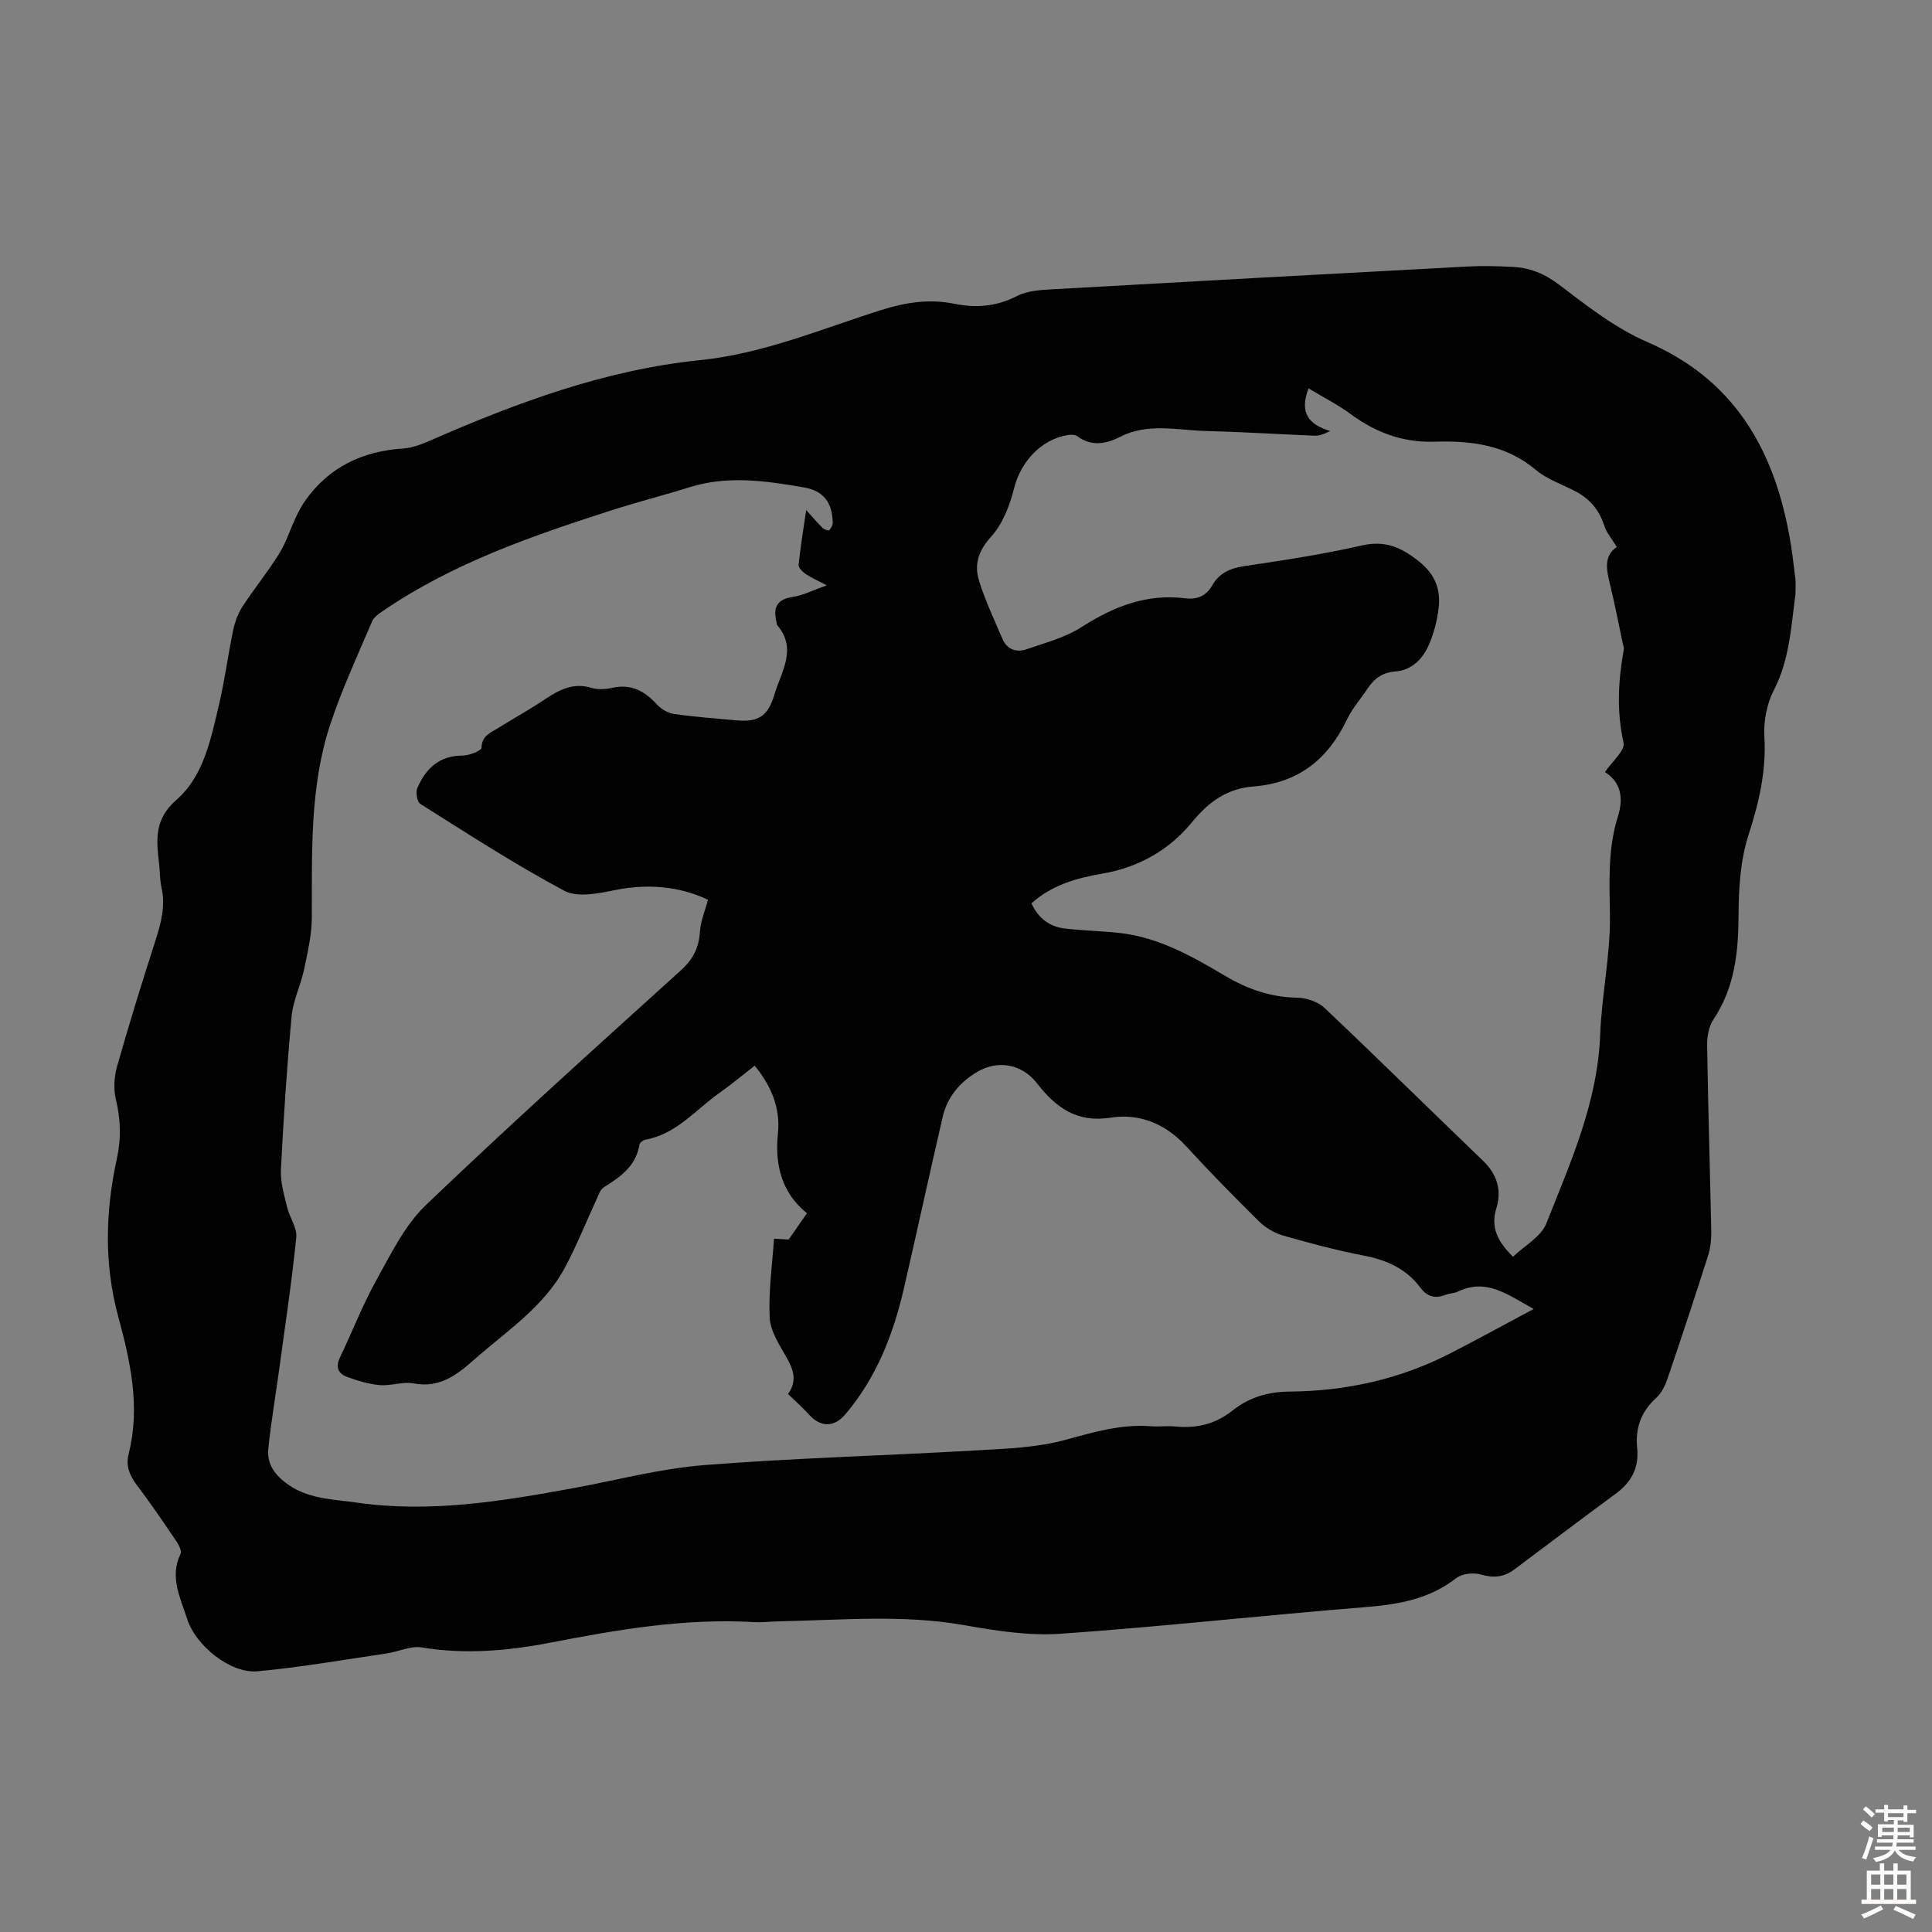
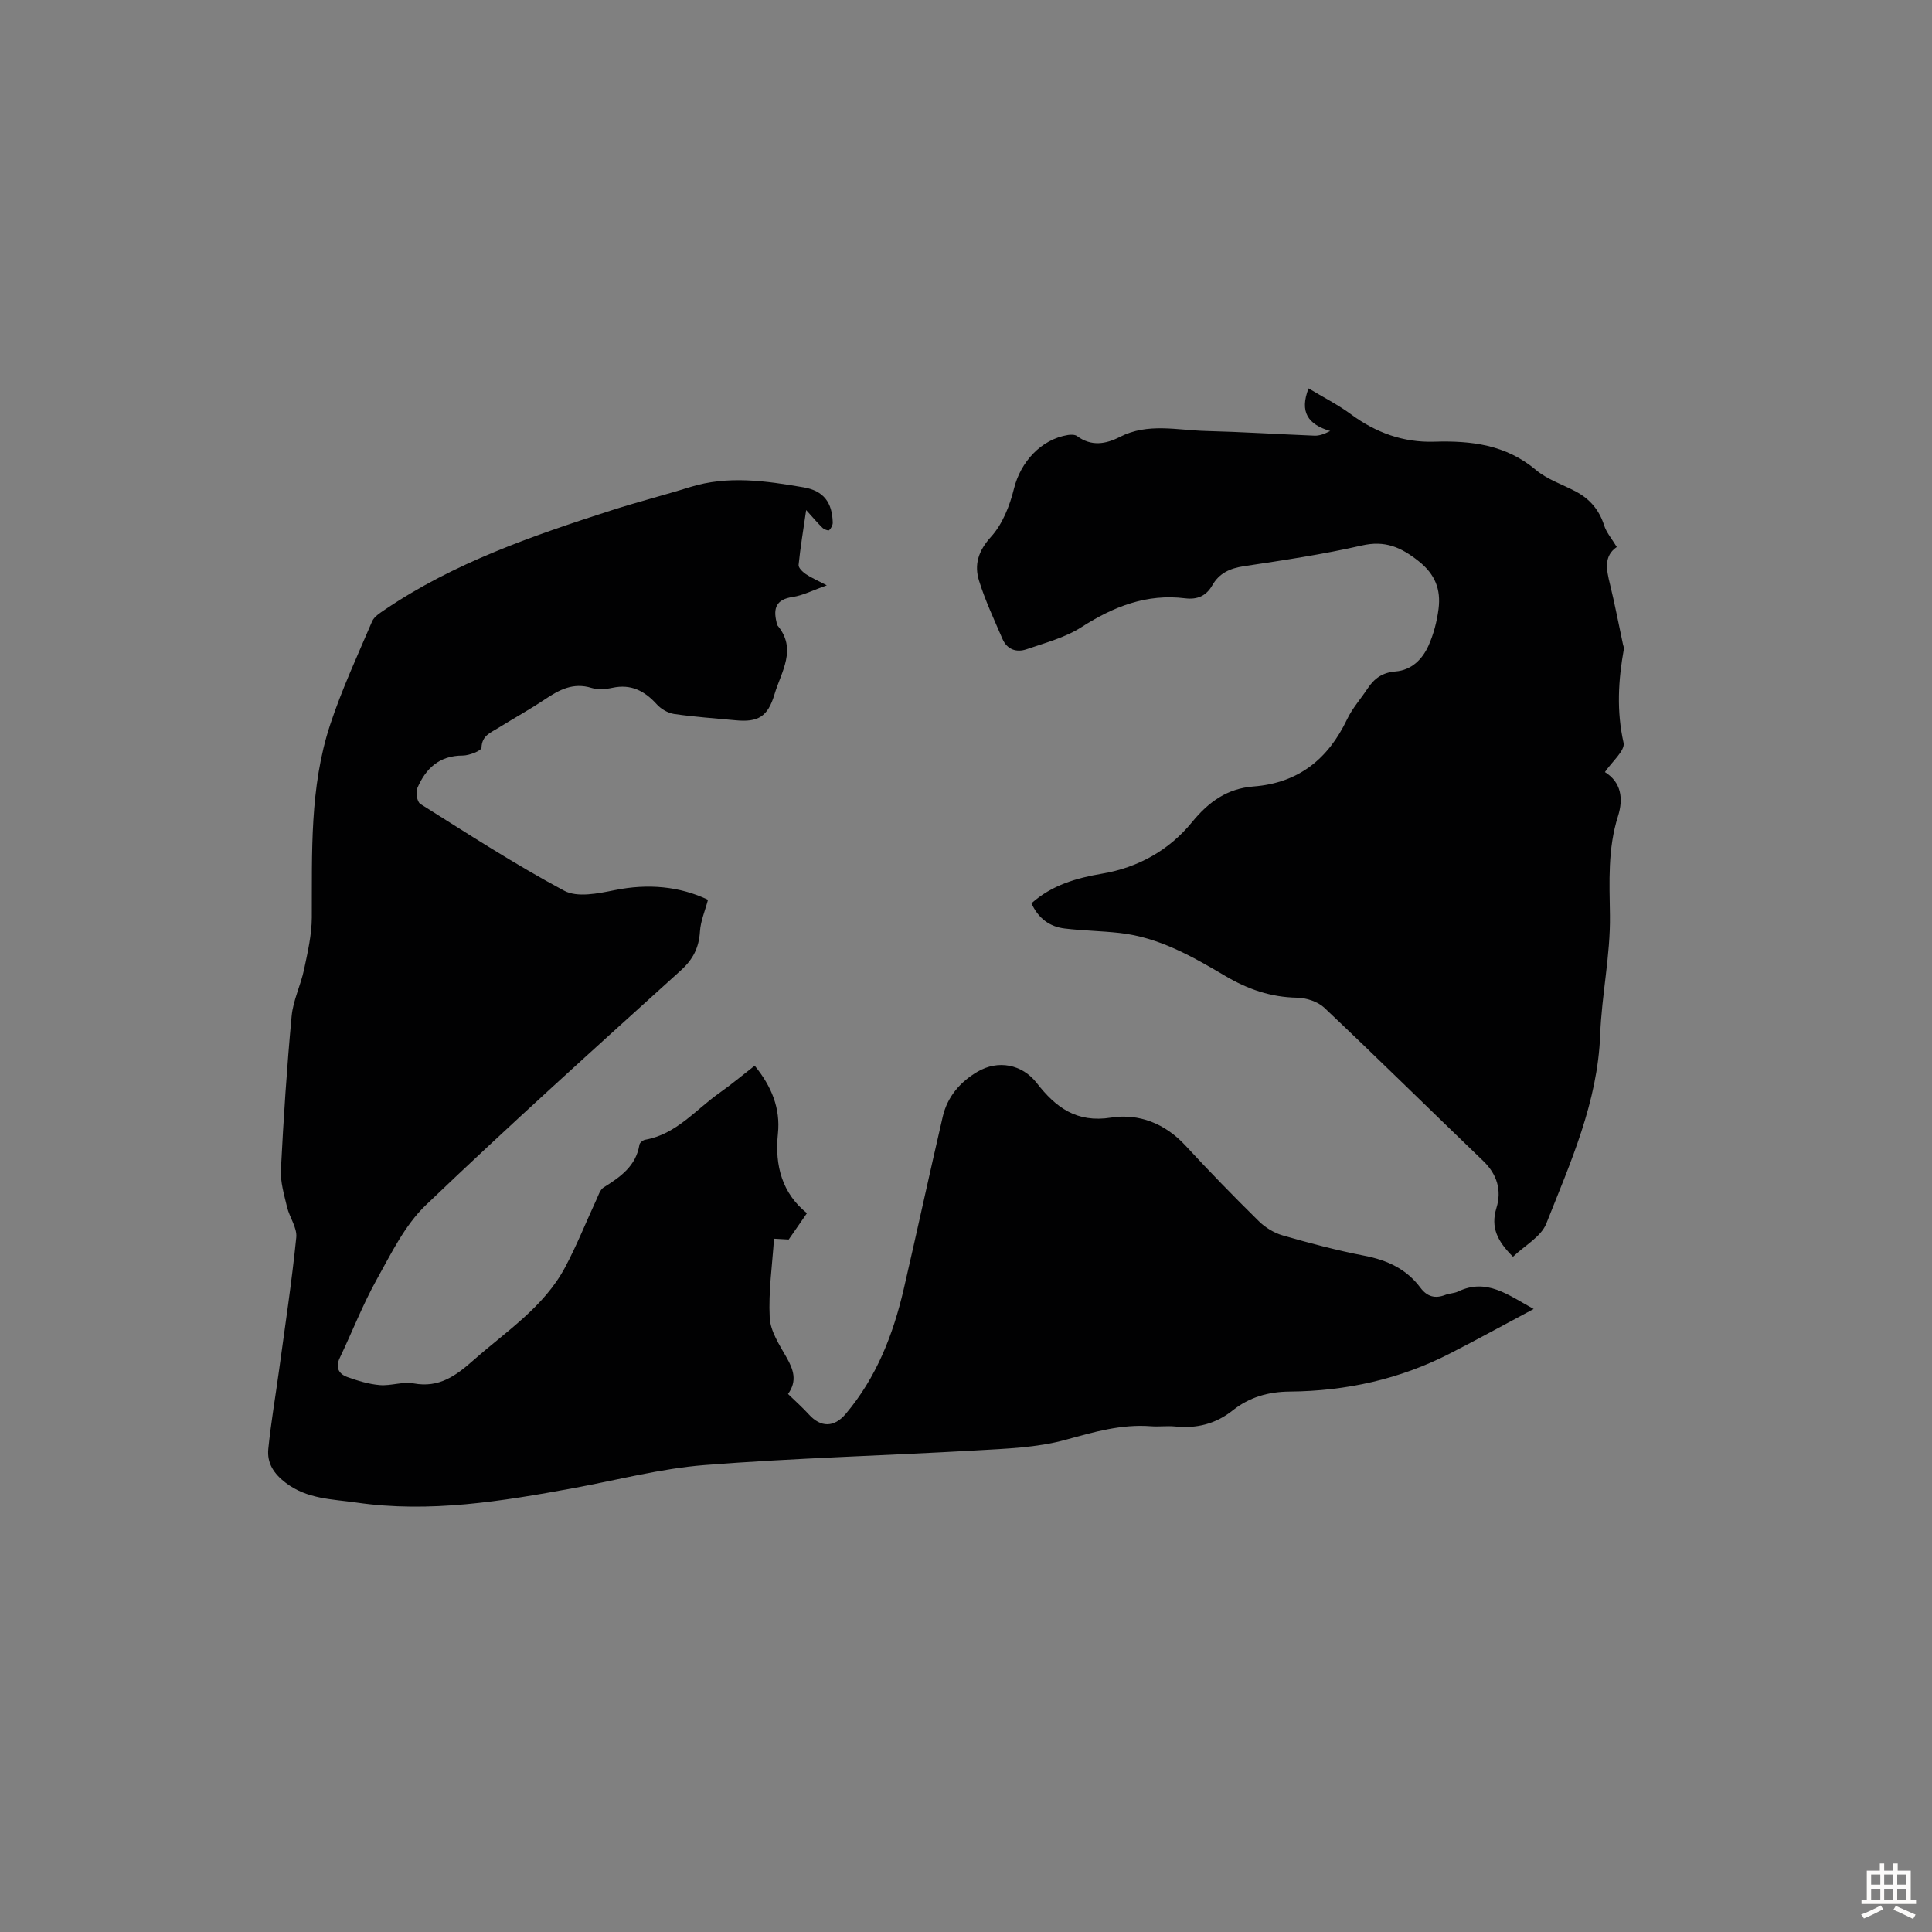
<svg xmlns="http://www.w3.org/2000/svg" enable-background="new 0 0 400 400" viewBox="0 0 400 400">
  <rect x="0" y="0" width="400" height="400" fill="#808080" stroke="none" />
-   <path d="m371.72 123.14c-.91 6.68-1.21 13.45-4.45 19.72-1.46 2.83-2.17 6.46-1.98 9.66.42 7.1-1.1 13.61-3.27 20.31-1.67 5.18-2.05 10.95-2.07 16.46-.03 7.76-.75 15.12-5.21 21.79-.96 1.44-1.32 3.54-1.3 5.33.2 12.86.6 25.73.86 38.59.03 1.64-.16 3.37-.65 4.93-2.71 8.51-5.52 17-8.39 25.46-.49 1.43-1.22 2.99-2.31 3.97-3.18 2.87-4.42 6.34-3.99 10.48.42 4.08-1.22 7.06-4.47 9.44-7.03 5.16-13.97 10.43-20.95 15.65-2.11 1.58-4.27 1.84-6.91 1.06-1.54-.45-3.92-.2-5.13.74-5.67 4.43-12.15 5.48-19.07 6.03-20.96 1.68-41.86 4.03-62.83 5.49-6.59.46-13.39-.62-19.96-1.78-12.71-2.24-25.43-1.04-38.15-.8-1.79.03-3.58.27-5.36.17-14.29-.84-28.19 1.54-42.16 4.25-8.71 1.69-17.67 2.49-26.66.99-2.26-.37-4.75.87-7.16 1.23-8.94 1.31-17.85 2.89-26.84 3.71-5.64.51-12.82-5.35-14.55-10.81-1.4-4.39-3.71-8.67-1.37-13.52.29-.61-.4-1.89-.92-2.66-2.64-3.89-5.28-7.78-8.11-11.52-1.51-2-2.36-4-1.73-6.48 2.47-9.71.37-19.17-2.14-28.41-2.99-11.01-2.67-21.86-.28-32.8.9-4.12.77-8.1-.22-12.22-.51-2.14-.36-4.66.24-6.79 2.47-8.7 5.15-17.35 7.92-25.97 1.18-3.66 2.16-7.24 1.28-11.13-.36-1.62-.3-3.34-.5-5-.57-4.84-1.02-9.08 3.59-13.1 5.63-4.9 7.11-12.5 8.79-19.58 1.21-5.1 1.88-10.33 2.95-15.47.35-1.7.96-3.45 1.89-4.89 2.44-3.75 5.28-7.24 7.64-11.03 1.44-2.3 2.26-4.98 3.43-7.46.55-1.17 1.15-2.35 1.89-3.41 4.95-7.06 11.88-10.36 20.37-10.91 1.94-.13 3.91-.91 5.73-1.71 17.88-7.82 36.16-14.59 55.68-16.58 13.25-1.35 25.25-6.51 37.66-10.41 5.06-1.59 9.91-2.31 15.07-1.26 4.49.91 8.71.56 12.94-1.61 2.15-1.11 4.9-1.26 7.41-1.4 28.69-1.63 57.38-3.19 86.08-4.72 3.01-.16 6.04-.06 9.06.08 3.64.17 6.7 1.41 9.75 3.74 5.75 4.38 11.64 8.99 18.2 11.82 17.82 7.71 26.07 21.92 29.39 40 .54 2.97.9 5.97 1.26 8.97.12 1.12.01 2.25.01 3.36zm-54.19 147.87c-5.33-2.92-9.73-6.45-15.66-3.61-.79.38-1.76.36-2.59.68-2.15.85-3.82.39-5.21-1.49-2.89-3.86-6.86-5.69-11.56-6.6-5.7-1.1-11.33-2.6-16.91-4.2-1.81-.52-3.65-1.64-4.99-2.97-5.18-5.1-10.26-10.32-15.19-15.66-4.22-4.57-9.64-6.67-15.39-5.77-7.16 1.13-11.47-2.13-15.38-7.16-3.02-3.89-8.01-4.86-12.29-2.33-3.6 2.12-6.22 5.18-7.18 9.31-2.75 11.86-5.32 23.77-8.06 35.63-2.19 9.46-5.66 18.36-12.03 25.9-2.4 2.84-5.16 2.82-7.61.12-1.34-1.48-2.85-2.8-4.33-4.25 1.96-2.72 1.12-5.06-.31-7.58-1.47-2.59-3.33-5.4-3.48-8.2-.28-5.42.53-10.89.89-16.37 1.45.08 2.61.15 3.04.17 1.45-2.09 2.56-3.69 3.78-5.45-5.05-4.05-6.71-9.73-6.01-16.46.55-5.23-1.31-9.81-4.81-14.08-2.52 1.95-4.82 3.89-7.26 5.61-4.97 3.49-8.94 8.58-15.41 9.72-.46.08-1.13.62-1.19 1.02-.72 4.46-3.96 6.69-7.42 8.86-.74.47-1.08 1.64-1.5 2.55-2.16 4.66-4.06 9.46-6.47 13.98-4.4 8.24-12.19 13.24-18.96 19.23-3.64 3.22-7.12 5.79-12.41 4.81-2.23-.41-4.69.54-7 .35-2.27-.19-4.55-.89-6.72-1.67-1.77-.64-2.52-1.96-1.56-3.97 2.58-5.41 4.76-11.04 7.67-16.27 2.98-5.35 5.8-11.19 10.12-15.33 17.29-16.55 35.08-32.57 52.83-48.63 2.55-2.31 3.74-4.73 3.95-8.06.13-2.13 1.04-4.22 1.66-6.55-5.82-2.77-12.37-3.41-19.34-1.99-3.4.69-7.72 1.57-10.42.12-10.22-5.46-19.97-11.8-29.8-17.98-.66-.42-1-2.37-.63-3.24 1.73-4.07 4.54-6.77 9.41-6.77 1.36 0 3.87-1.01 3.89-1.62.07-2.52 1.89-3.11 3.44-4.08 3.23-2.01 6.57-3.85 9.72-5.96 2.96-1.98 5.84-3.51 9.61-2.35 1.32.41 2.94.28 4.33-.02 3.87-.84 6.68.65 9.21 3.44.87.96 2.29 1.79 3.56 1.98 4.2.61 8.45.9 12.68 1.3 4.72.46 6.72-.72 8.11-5.37 1.39-4.68 4.76-9.37.58-14.31-.13-.15-.11-.43-.16-.65-.71-2.89-.06-4.69 3.31-5.19 2.17-.32 4.22-1.4 7.1-2.41-2.04-1.08-3.28-1.6-4.36-2.34-.65-.45-1.54-1.3-1.48-1.89.36-3.61.97-7.19 1.57-11.36 1.44 1.59 2.36 2.69 3.39 3.69.33.32 1.2.64 1.37.48.4-.38.76-1.06.74-1.6-.11-4.12-1.87-6.56-6.02-7.27-7.81-1.34-15.68-2.5-23.54-.05-5.44 1.7-10.97 3.1-16.39 4.85-16.29 5.25-32.45 10.82-46.79 20.53-.99.67-2.2 1.42-2.63 2.42-3.03 7.09-6.28 14.11-8.69 21.41-4.26 12.95-3.73 26.47-3.79 39.89-.02 3.6-.86 7.23-1.61 10.78-.69 3.26-2.27 6.39-2.57 9.65-.99 10.58-1.68 21.19-2.22 31.8-.13 2.55.67 5.18 1.27 7.72.51 2.14 2.11 4.29 1.91 6.29-.93 9.21-2.32 18.37-3.57 27.55-.74 5.41-1.67 10.81-2.22 16.24-.29 2.92 1.1 5.11 3.62 7.03 4.43 3.38 9.63 3.36 14.63 4.08 15.18 2.19 30.1-.26 44.98-3 9.01-1.66 17.97-4.04 27.05-4.76 18.72-1.47 37.52-1.96 56.27-3.04 6.21-.36 12.59-.56 18.51-2.19 5.87-1.62 11.55-3.28 17.69-2.81 1.67.13 3.37-.12 5.03.05 4.43.45 8.38-.53 11.89-3.33 3.45-2.74 7.37-3.87 11.81-3.9 11.66-.1 22.82-2.55 33.24-7.92 5.61-2.87 11.15-5.92 17.26-9.18zm-4.28-10.81c2.41-2.32 5.82-4.14 6.9-6.89 5-12.62 10.63-25.1 11.15-39.09.31-8.25 2.13-16.47 2.02-24.69-.1-6.96-.47-13.78 1.66-20.52 1.18-3.72.65-7.08-2.7-9.16 1.44-2.14 4.22-4.46 3.86-6.07-1.47-6.56-1.1-12.93.06-19.39.06-.31-.11-.66-.18-.98-.89-4.15-1.68-8.33-2.69-12.45-.73-2.99-1.35-5.84 1.41-7.71-1-1.67-2.15-2.98-2.63-4.5-1.02-3.2-2.97-5.46-5.86-6.99-2.76-1.47-5.9-2.48-8.24-4.45-6.22-5.24-13.4-6.1-21.08-5.86-6.35.2-12.04-1.85-17.19-5.65-2.73-2.02-5.81-3.57-8.82-5.39-1.9 4.92-.11 7.46 4.48 8.83-1.34.68-2.31 1-3.28.96-7.49-.3-14.97-.78-22.45-.97-5.96-.15-12.02-1.74-17.81 1.23-2.92 1.5-5.92 2.01-8.86-.17-.44-.33-1.27-.32-1.88-.23-5.6.89-9.83 5.62-11.18 11.08-.88 3.55-2.37 7.38-4.77 10.01-2.64 2.91-3.5 5.77-2.47 9.08 1.28 4.12 3.14 8.07 4.85 12.05.95 2.2 2.89 2.86 4.99 2.14 3.87-1.34 8-2.41 11.38-4.59 6.64-4.26 13.49-6.95 21.46-5.96 2.51.31 4.35-.49 5.6-2.67 1.44-2.53 3.65-3.53 6.52-3.97 8.18-1.23 16.38-2.45 24.43-4.29 4.81-1.1 8.09.32 11.77 3.23 3.48 2.75 4.63 5.91 4.14 9.86-.33 2.61-1.02 5.28-2.1 7.68-1.28 2.82-3.51 5.05-6.84 5.31-2.62.2-4.36 1.42-5.73 3.5-1.41 2.14-3.18 4.11-4.27 6.4-3.93 8.25-10.07 13.19-19.38 13.91-5.41.42-9.25 3.13-12.75 7.42-4.67 5.72-11.06 9.35-18.52 10.62-5.34.91-10.44 2.35-14.7 6.15 1.4 3.08 3.72 4.85 6.91 5.22 3.77.45 7.58.5 11.35.92 8.12.9 15.06 4.87 21.89 8.91 4.64 2.74 9.4 4.39 14.83 4.49 1.92.03 4.3.8 5.67 2.09 11.06 10.46 21.89 21.15 32.86 31.69 2.9 2.78 3.89 6.11 2.76 9.76-1.24 4.04.21 6.89 3.43 10.1z" fill="#010102" />
+   <path d="m371.72 123.14zm-54.19 147.87c-5.33-2.92-9.73-6.45-15.66-3.61-.79.38-1.76.36-2.59.68-2.15.85-3.82.39-5.21-1.49-2.89-3.86-6.86-5.69-11.56-6.6-5.7-1.1-11.33-2.6-16.91-4.2-1.81-.52-3.65-1.64-4.99-2.97-5.18-5.1-10.26-10.32-15.19-15.66-4.22-4.57-9.64-6.67-15.39-5.77-7.16 1.13-11.47-2.13-15.38-7.16-3.02-3.89-8.01-4.86-12.29-2.33-3.6 2.12-6.22 5.18-7.18 9.31-2.75 11.86-5.32 23.77-8.06 35.63-2.19 9.46-5.66 18.36-12.03 25.9-2.4 2.84-5.16 2.82-7.61.12-1.34-1.48-2.85-2.8-4.33-4.25 1.96-2.72 1.12-5.06-.31-7.58-1.47-2.59-3.33-5.4-3.48-8.2-.28-5.42.53-10.89.89-16.37 1.45.08 2.61.15 3.04.17 1.45-2.09 2.56-3.69 3.78-5.45-5.05-4.05-6.71-9.73-6.01-16.46.55-5.23-1.31-9.81-4.81-14.08-2.52 1.95-4.82 3.89-7.26 5.61-4.97 3.49-8.94 8.58-15.41 9.72-.46.08-1.13.62-1.19 1.02-.72 4.46-3.96 6.69-7.42 8.86-.74.47-1.08 1.64-1.5 2.55-2.16 4.66-4.06 9.46-6.47 13.98-4.4 8.24-12.19 13.24-18.96 19.23-3.64 3.22-7.12 5.79-12.41 4.81-2.23-.41-4.69.54-7 .35-2.27-.19-4.55-.89-6.72-1.67-1.77-.64-2.52-1.96-1.56-3.97 2.58-5.41 4.76-11.04 7.67-16.27 2.98-5.35 5.8-11.19 10.12-15.33 17.29-16.55 35.08-32.57 52.83-48.63 2.55-2.31 3.74-4.73 3.95-8.06.13-2.13 1.04-4.22 1.66-6.55-5.82-2.77-12.37-3.41-19.34-1.99-3.4.69-7.72 1.57-10.42.12-10.22-5.46-19.97-11.8-29.8-17.98-.66-.42-1-2.37-.63-3.24 1.73-4.07 4.54-6.77 9.41-6.77 1.36 0 3.87-1.01 3.89-1.62.07-2.52 1.89-3.11 3.44-4.08 3.23-2.01 6.57-3.85 9.72-5.96 2.96-1.98 5.84-3.51 9.61-2.35 1.32.41 2.94.28 4.33-.02 3.87-.84 6.68.65 9.21 3.44.87.96 2.29 1.79 3.56 1.98 4.2.61 8.45.9 12.68 1.3 4.72.46 6.72-.72 8.11-5.37 1.39-4.68 4.76-9.37.58-14.31-.13-.15-.11-.43-.16-.65-.71-2.89-.06-4.69 3.31-5.19 2.17-.32 4.22-1.4 7.1-2.41-2.04-1.08-3.28-1.6-4.36-2.34-.65-.45-1.54-1.3-1.48-1.89.36-3.61.97-7.19 1.57-11.36 1.44 1.59 2.36 2.69 3.39 3.69.33.32 1.2.64 1.37.48.4-.38.76-1.06.74-1.6-.11-4.12-1.87-6.56-6.02-7.27-7.81-1.34-15.68-2.5-23.54-.05-5.44 1.7-10.97 3.1-16.39 4.85-16.29 5.25-32.45 10.82-46.79 20.53-.99.67-2.2 1.42-2.63 2.42-3.03 7.09-6.28 14.11-8.69 21.41-4.26 12.95-3.73 26.47-3.79 39.89-.02 3.6-.86 7.23-1.61 10.78-.69 3.26-2.27 6.39-2.57 9.65-.99 10.58-1.68 21.19-2.22 31.8-.13 2.55.67 5.18 1.27 7.72.51 2.14 2.11 4.29 1.91 6.29-.93 9.21-2.32 18.37-3.57 27.55-.74 5.41-1.67 10.81-2.22 16.24-.29 2.92 1.1 5.11 3.62 7.03 4.43 3.38 9.63 3.36 14.63 4.08 15.18 2.19 30.1-.26 44.98-3 9.01-1.66 17.97-4.04 27.05-4.76 18.72-1.47 37.52-1.96 56.27-3.04 6.21-.36 12.59-.56 18.51-2.19 5.87-1.62 11.55-3.28 17.69-2.81 1.67.13 3.37-.12 5.03.05 4.43.45 8.38-.53 11.89-3.33 3.45-2.74 7.37-3.87 11.81-3.9 11.66-.1 22.82-2.55 33.24-7.92 5.61-2.87 11.15-5.92 17.26-9.18zm-4.28-10.81c2.41-2.32 5.82-4.14 6.9-6.89 5-12.62 10.63-25.1 11.15-39.09.31-8.25 2.13-16.47 2.02-24.69-.1-6.96-.47-13.78 1.66-20.52 1.18-3.72.65-7.08-2.7-9.16 1.44-2.14 4.22-4.46 3.86-6.07-1.47-6.56-1.1-12.93.06-19.39.06-.31-.11-.66-.18-.98-.89-4.15-1.68-8.33-2.69-12.45-.73-2.99-1.35-5.84 1.41-7.71-1-1.67-2.15-2.98-2.63-4.5-1.02-3.2-2.97-5.46-5.86-6.99-2.76-1.47-5.9-2.48-8.24-4.45-6.22-5.24-13.4-6.1-21.08-5.86-6.35.2-12.04-1.85-17.19-5.65-2.73-2.02-5.81-3.57-8.82-5.39-1.9 4.92-.11 7.46 4.48 8.83-1.34.68-2.31 1-3.28.96-7.49-.3-14.97-.78-22.45-.97-5.96-.15-12.02-1.74-17.81 1.23-2.92 1.5-5.92 2.01-8.86-.17-.44-.33-1.27-.32-1.88-.23-5.6.89-9.83 5.62-11.18 11.08-.88 3.55-2.37 7.38-4.77 10.01-2.64 2.91-3.5 5.77-2.47 9.08 1.28 4.12 3.14 8.07 4.85 12.05.95 2.2 2.89 2.86 4.99 2.14 3.87-1.34 8-2.41 11.38-4.59 6.64-4.26 13.49-6.95 21.46-5.96 2.51.31 4.35-.49 5.6-2.67 1.44-2.53 3.65-3.53 6.52-3.97 8.18-1.23 16.38-2.45 24.43-4.29 4.81-1.1 8.09.32 11.77 3.23 3.48 2.75 4.63 5.91 4.14 9.86-.33 2.61-1.02 5.28-2.1 7.68-1.28 2.82-3.51 5.05-6.84 5.31-2.62.2-4.36 1.42-5.73 3.5-1.41 2.14-3.18 4.11-4.27 6.4-3.93 8.25-10.07 13.19-19.38 13.91-5.41.42-9.25 3.13-12.75 7.42-4.67 5.72-11.06 9.35-18.52 10.62-5.34.91-10.44 2.35-14.7 6.15 1.4 3.08 3.72 4.85 6.91 5.22 3.77.45 7.58.5 11.35.92 8.12.9 15.06 4.87 21.89 8.91 4.64 2.74 9.4 4.39 14.83 4.49 1.92.03 4.3.8 5.67 2.09 11.06 10.46 21.89 21.15 32.86 31.69 2.9 2.78 3.89 6.11 2.76 9.76-1.24 4.04.21 6.89 3.43 10.1z" fill="#010102" />
  <g fill="#fcfbfa">
-     <path d="m385.2 377.6.6-.7c.6.4 1.3.9 1.9 1.5l-.6.7c-.8-.5-1.4-1-1.9-1.5zm.3 7.1c.6-1.4 1.1-2.9 1.5-4.5.3.1.6.3.9.4-.5 1.4-1 2.9-1.5 4.4zm.2-10.1.6-.6c.7.5 1.3 1.1 1.9 1.6l-.7.7c-.6-.6-1.2-1.2-1.8-1.7zm8.4-.8h.8v.9h1.8v.7h-1.8v1.8h-.8v-.3h-1.2v.9h3.3v2.6h-.8v-.4h-2.5c0 .3 0 .6-.1.8h3.4v.7h-3.5c0 .3-.1.6-.1.8h4v.7h-3.5c.7.9 1.9 1.3 3.6 1.5-.2.2-.4.5-.6.9-1.9-.3-3.2-1.1-3.8-2.3-.5 1.1-1.8 2-3.9 2.4-.2-.3-.4-.5-.6-.8 1.9-.4 3.1-.9 3.6-1.7h-3.2v-.7h3.5c.1-.2.1-.5.2-.8h-3.3v-.7h3.4c0-.2 0-.5 0-.8h-2.4v.3h-.8v-2.6h3.3v-.9h-1.2v.3h-.8v-1.8h-1.8v-.7h1.8v-.9h.8v.9h3.2zm-4.4 5.5h2.4c0-.3 0-.6 0-.9h-2.4zm1.2-3.1h3.2v-.8h-3.2zm4.4 2.2h-2.4v.9h2.5v-.9z" />
    <path d="m389.2 385.8h.9v1.5h1.9v-1.5h.9v1.5h2.7v6h1.1v.9h-11.3v-.9h1.1v-6h2.7zm.2 8.7.5.8c-1.2.6-2.5 1.3-4 1.9-.2-.3-.3-.6-.6-.8 1.6-.6 3-1.3 4.1-1.9zm-2-4.3h1.9v-2.1h-1.9zm0 3.1h1.9v-2.2h-1.9zm2.7-3.1h1.9v-2.1h-1.9zm0 3.1h1.9v-2.2h-1.9zm2.4 1.3c1.4.6 2.7 1.2 4.1 1.8l-.5.9c-1.5-.7-2.8-1.4-4.1-1.9zm2.2-6.5h-1.9v2.1h1.9zm-1.9 5.2h1.9v-2.2h-1.9z" />
  </g>
</svg>